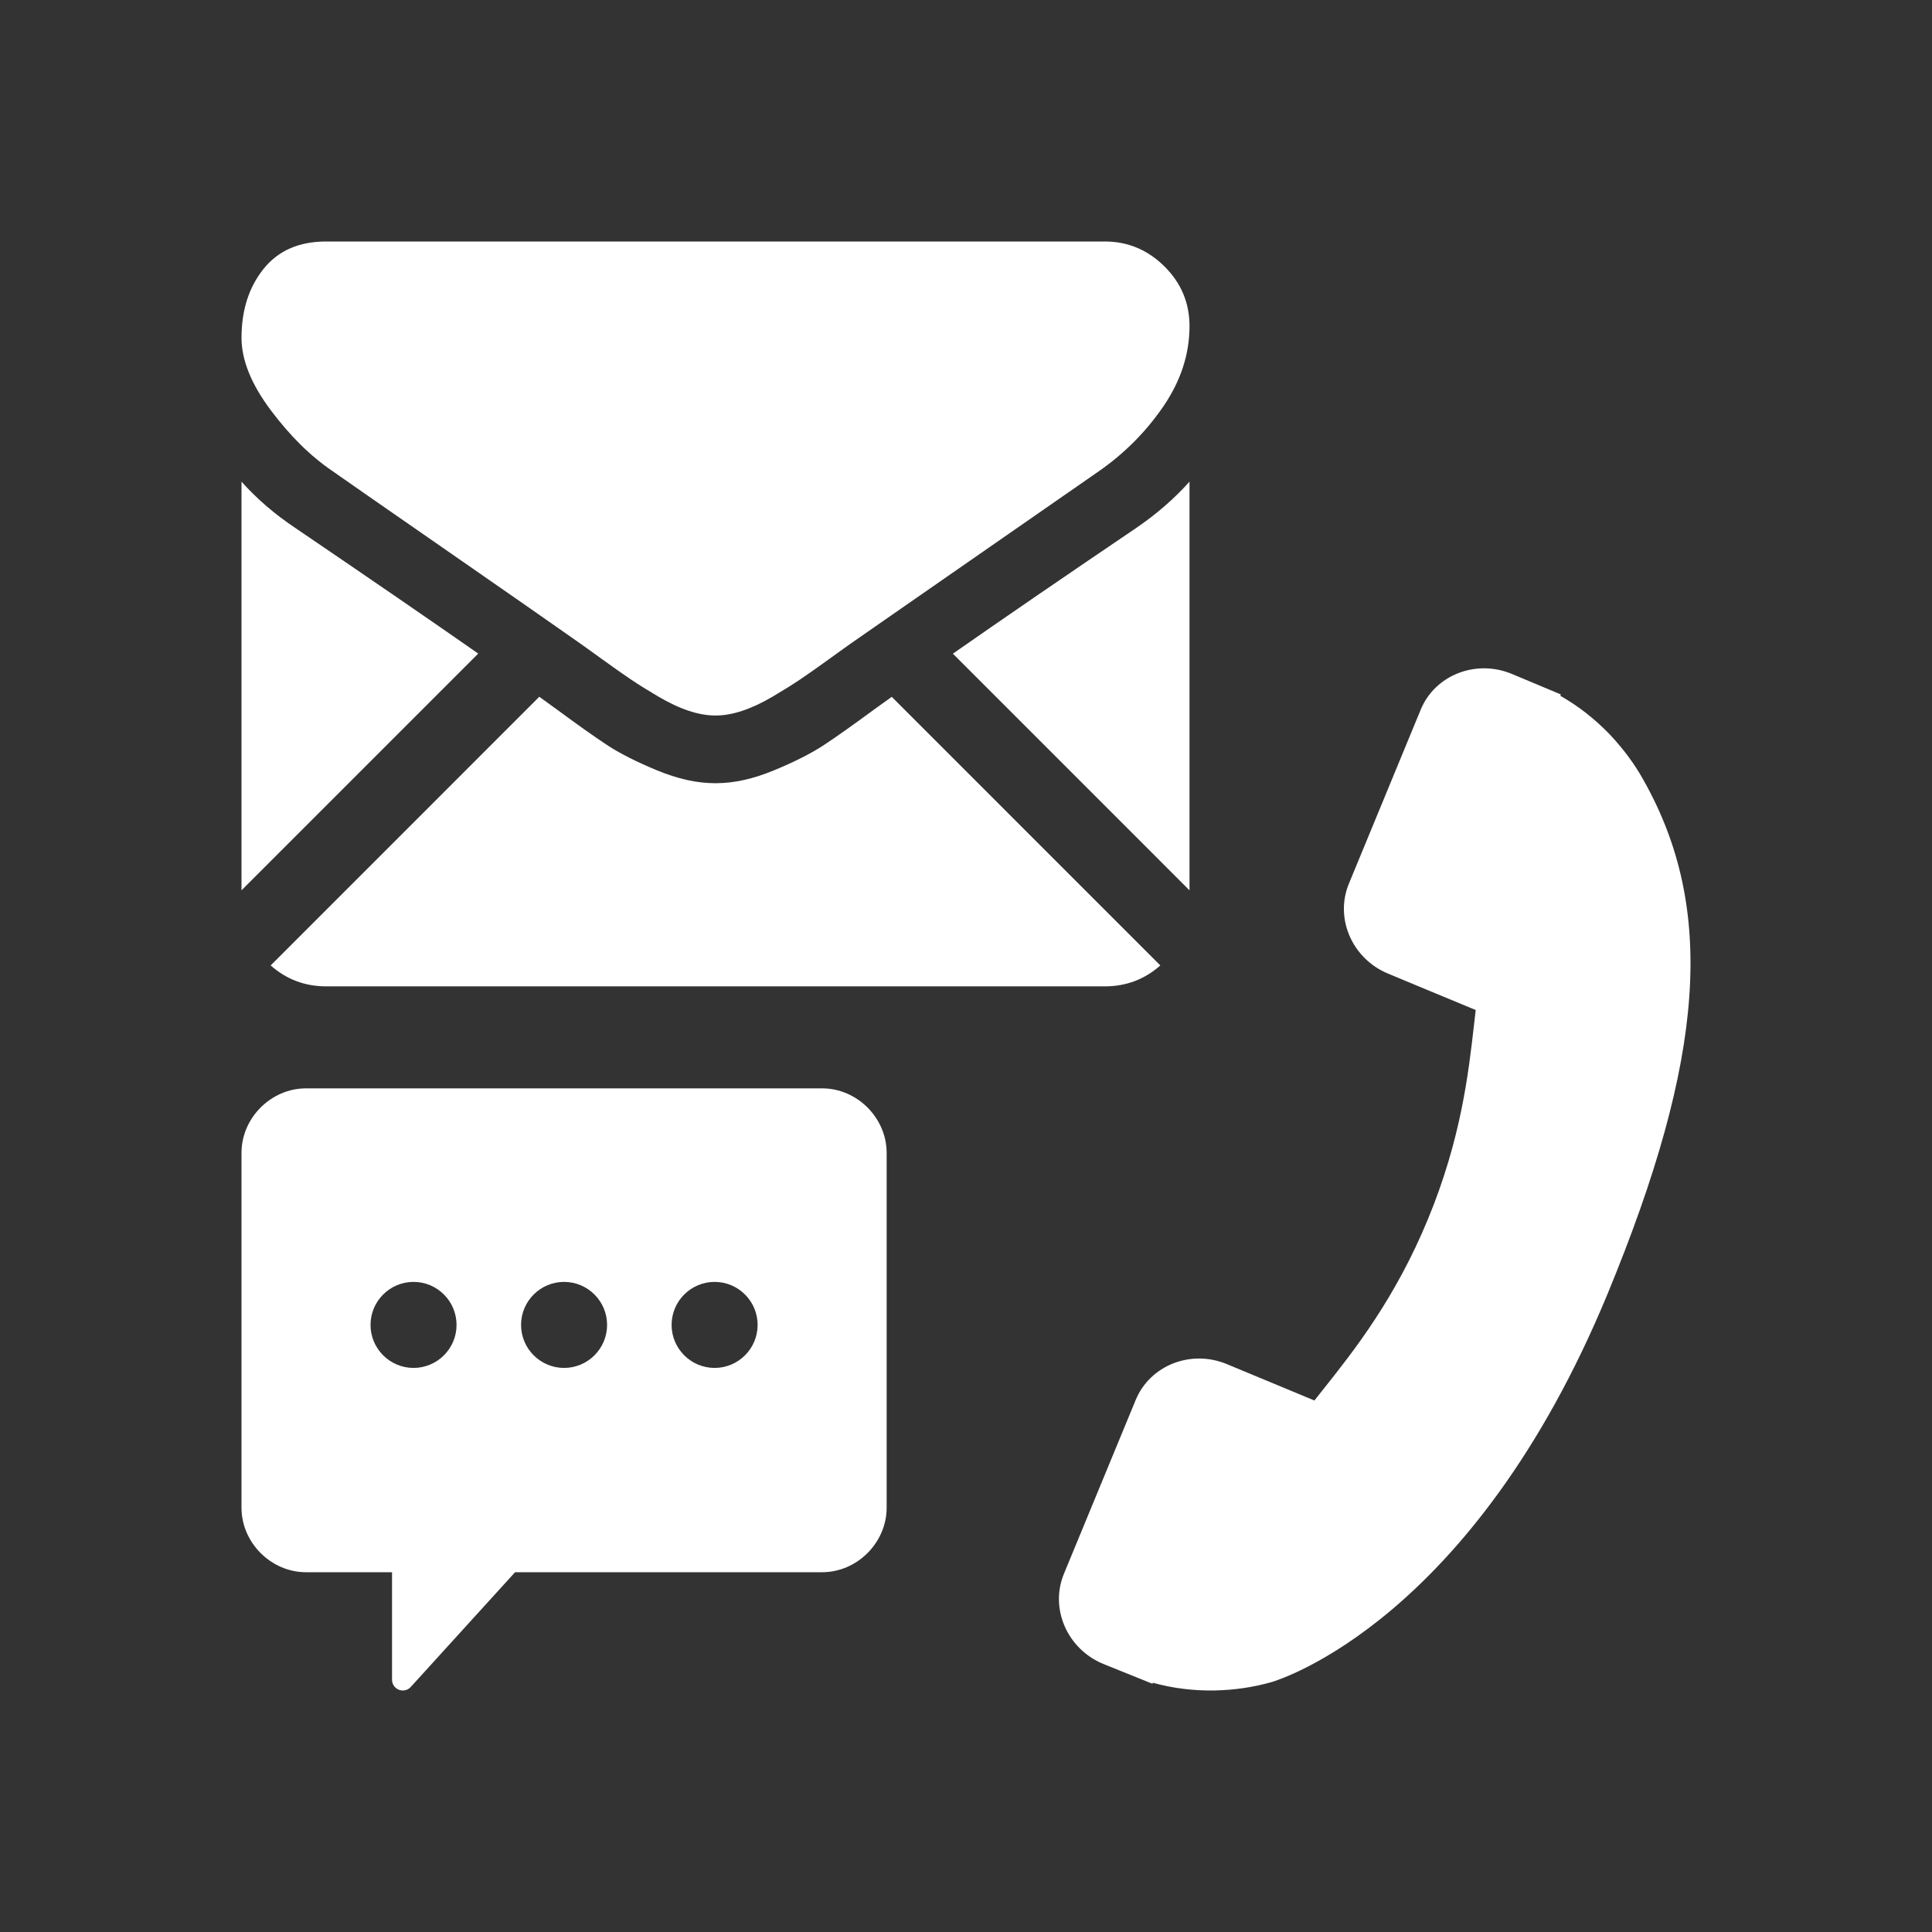
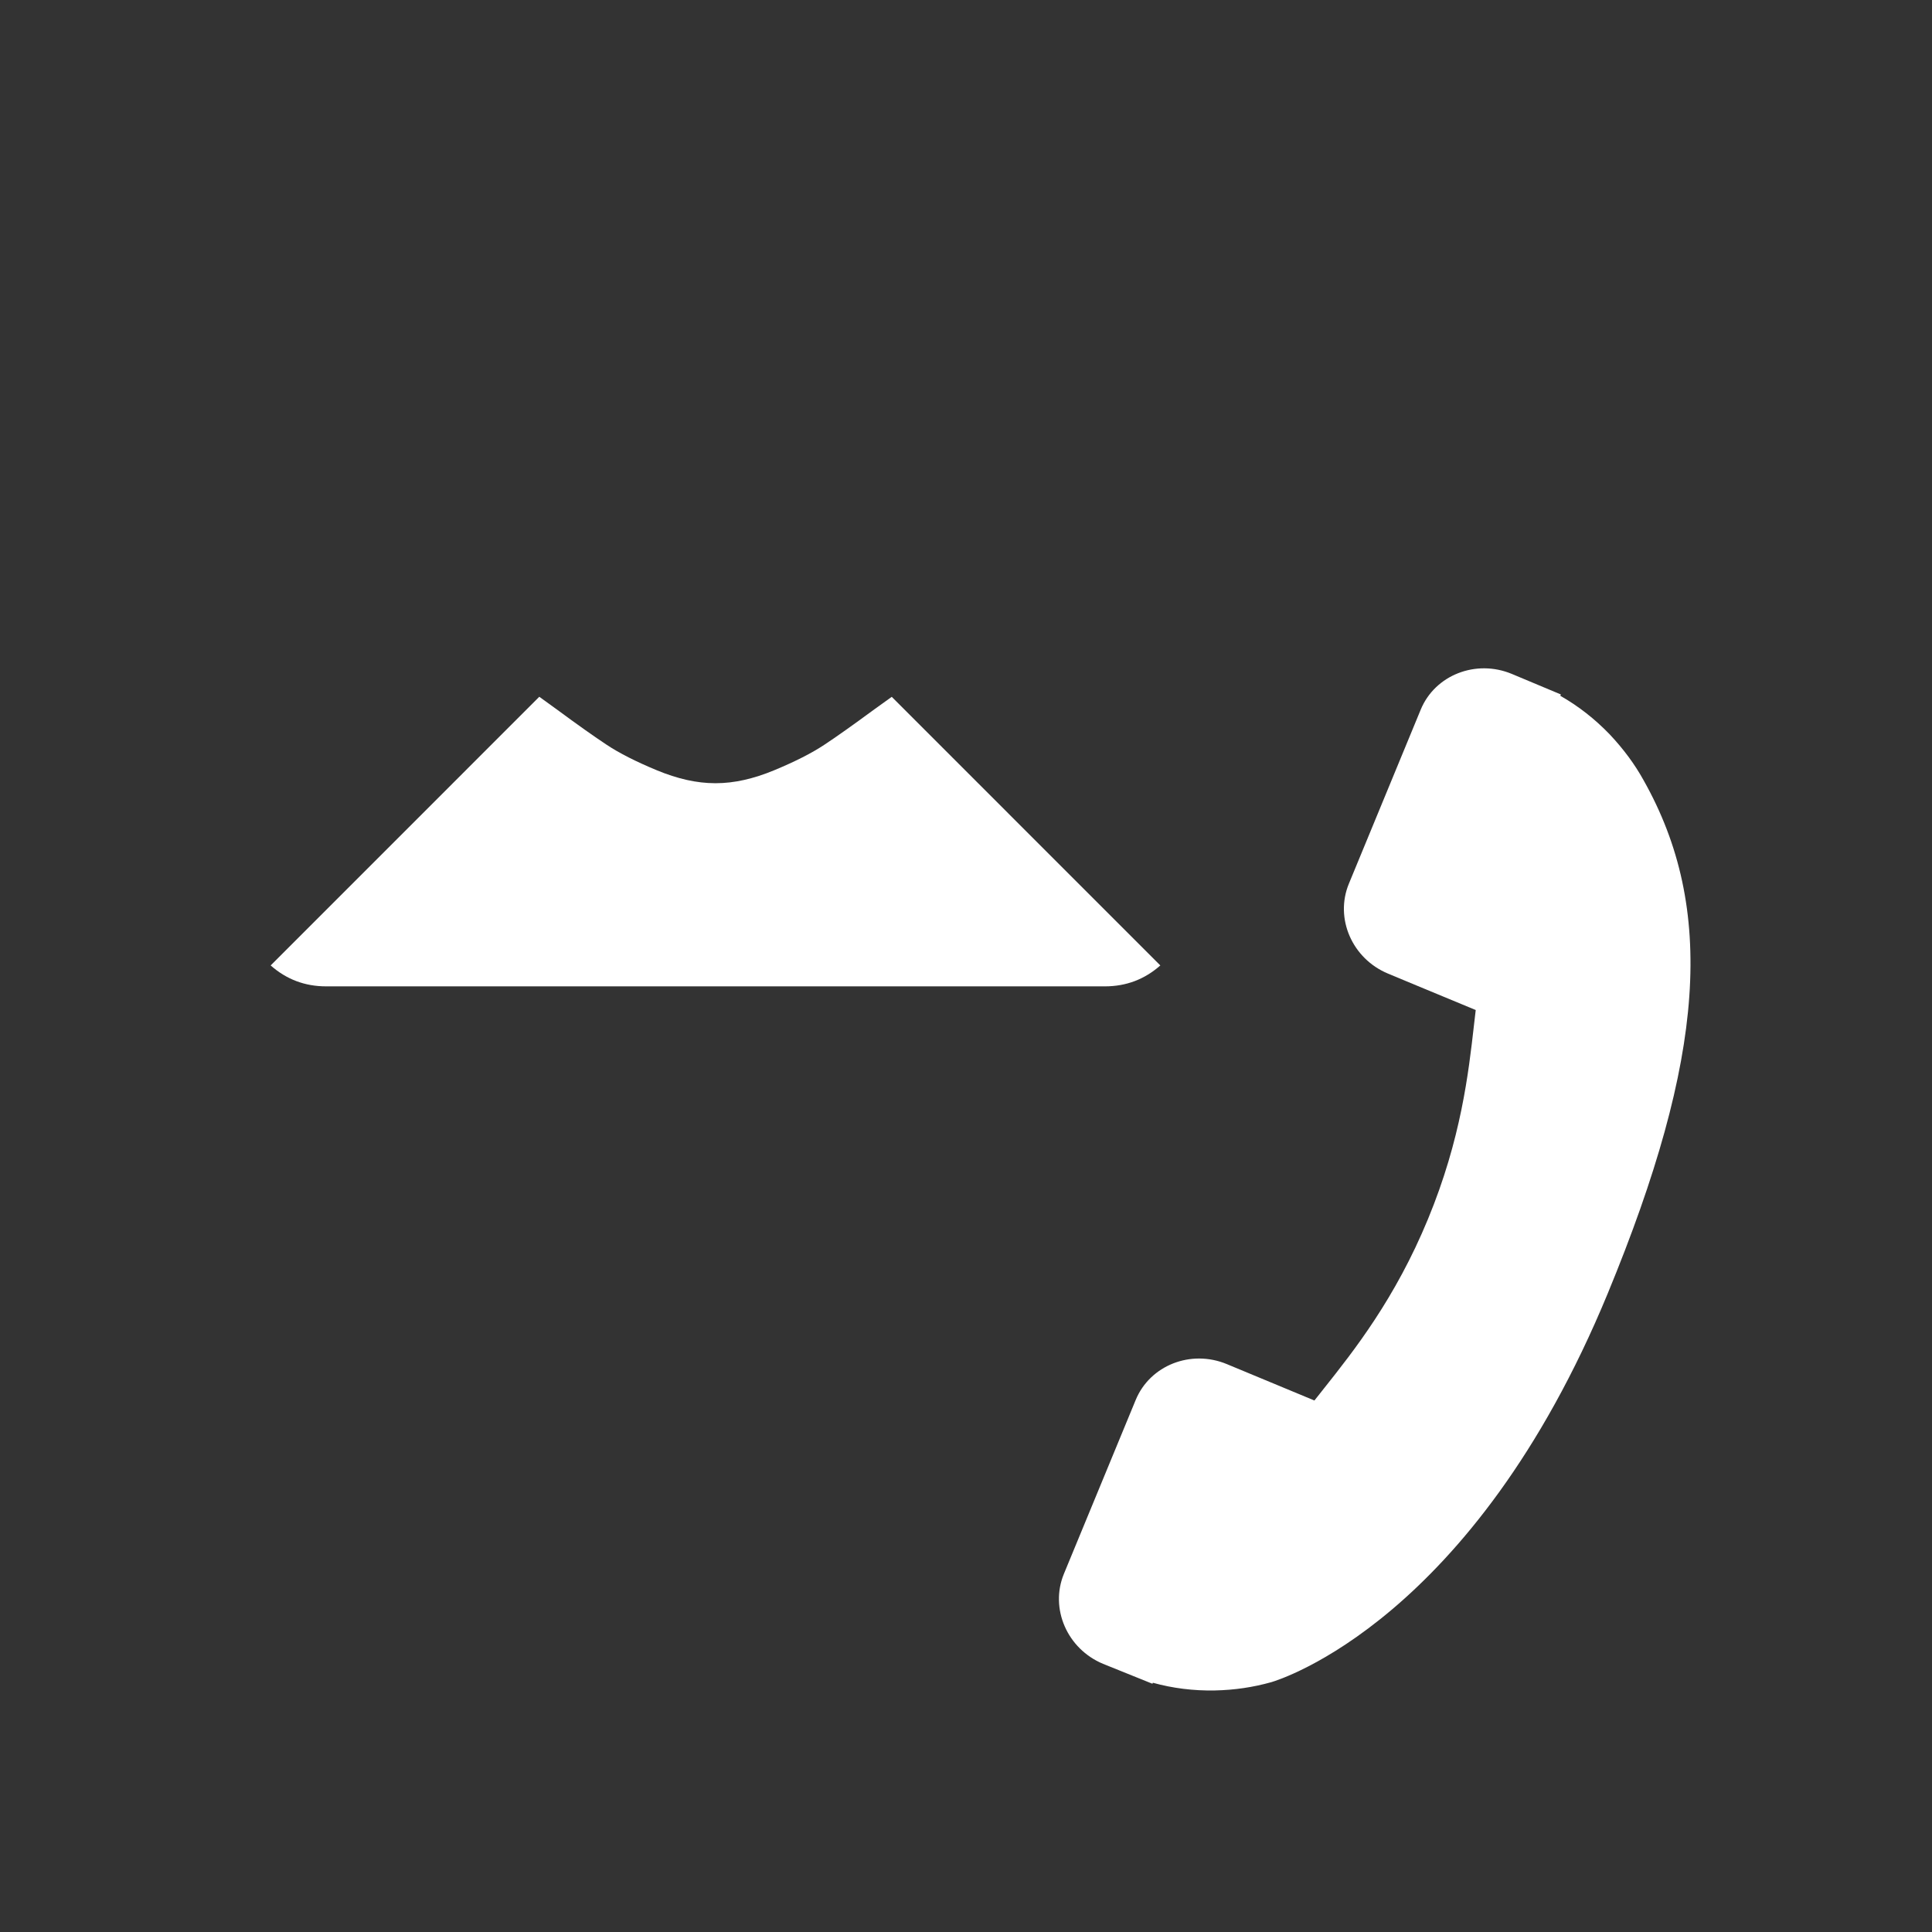
<svg xmlns="http://www.w3.org/2000/svg" version="1.1" id="Capa_1" x="0px" y="0px" width="1200px" height="1200px" viewBox="-344 -344 1200 1200" enable-background="new -344 -344 1200 1200" xml:space="preserve">
  <rect x="-344" y="-344" width="1200" height="1200" fill="#333333" stroke="none" />
  <g>
    <g>
      <g>
        <path fill="#FFFFFF" d="M342.246,268.646c13.238,0,24.703-4.371,34.453-13L209.876,88.82c-4.002,2.866-7.881,5.65-11.551,8.301     c-12.483,9.2-22.614,16.377-30.393,21.519c-7.781,5.155-18.132,10.409-31.051,15.772c-12.927,5.371-24.975,8.049-36.15,8.049     h-0.325h-0.326c-11.174,0-23.219-2.673-36.15-8.049c-12.926-5.363-23.276-10.617-31.047-15.772     c-7.781-5.142-17.905-12.318-30.399-21.519c-3.479-2.551-7.339-5.352-11.516-8.348l-166.852,166.873     c9.75,8.629,21.227,13,34.46,13H342.246z" />
-         <path fill="#FFFFFF" d="M-160.808-16.233c-12.483-8.325-23.554-17.854-33.191-28.592v253.816L-46.963,61.955     C-76.376,41.419-114.278,15.384-160.808-16.233z" />
-         <path fill="#FFFFFF" d="M361.961-16.233c-44.748,30.294-82.793,56.371-114.117,78.248L394.822,209V-44.825     C385.395-34.304,374.445-24.779,361.961-16.233z" />
-         <path fill="#FFFFFF" d="M342.246-194h-483.669c-16.873,0-29.848,5.698-38.935,17.082c-9.096,11.388-13.634,25.635-13.634,42.715     c0,13.801,6.022,28.752,18.069,44.856c12.045,16.101,24.86,28.747,38.443,37.947c7.444,5.262,29.898,20.87,67.362,46.824     c20.221,14.014,37.809,26.23,52.922,36.769c12.883,8.975,23.991,16.749,33.167,23.2c1.047,0.74,2.702,1.921,4.903,3.495     c2.367,1.701,5.365,3.858,9.06,6.527c7.119,5.146,13.036,9.31,17.745,12.489c4.703,3.185,10.4,6.732,17.085,10.677     c6.684,3.94,12.986,6.906,18.896,8.874c5.917,1.97,11.395,2.956,16.43,2.956h0.326h0.329c5.034,0,10.513-0.986,16.43-2.956     c5.913-1.968,12.208-4.928,18.889-8.874c6.688-3.944,12.375-7.503,17.095-10.677c4.71-3.18,10.623-7.337,17.746-12.489     c3.687-2.669,6.682-4.826,9.052-6.522c2.198-1.579,3.854-2.754,4.912-3.5c7.147-4.971,18.284-12.713,33.251-23.108     c27.239-18.928,67.358-46.785,120.532-83.685c15.984-11.17,29.344-24.647,40.082-40.414     c10.717-15.767,16.088-32.306,16.088-49.612c0-14.459-5.203-26.829-15.602-37.134C368.813-188.854,356.486-194,342.246-194z" />
      </g>
    </g>
    <g>
-       <path fill="#FFFFFF" d="M-194,372.07v220.393c0,21.717,18.352,40.071,40.071,40.071h53.427v66.783c0,2.76,1.699,5.24,4.27,6.236    c0.786,0.305,1.602,0.445,2.411,0.445c1.845,0,3.645-0.762,4.935-2.188l64.801-71.277h190.729c21.719,0,40.07-18.354,40.07-40.071    V372.07c0-21.717-18.352-40.072-40.07-40.072h-320.572C-175.648,331.998-194,350.354-194,372.07z M73.144,478.926    c0-14.732,11.981-26.715,26.712-26.715c14.737,0,26.716,11.982,26.716,26.715c0,14.734-11.979,26.715-26.716,26.715    C85.125,505.641,73.144,493.66,73.144,478.926z M-20.356,478.926c0-14.732,11.981-26.715,26.712-26.715    c14.735,0,26.716,11.982,26.716,26.715c0,14.734-11.98,26.715-26.716,26.715C-8.375,505.641-20.356,493.66-20.356,478.926z     M-113.856,478.926c0-14.732,11.981-26.715,26.713-26.715c14.734,0,26.713,11.982,26.713,26.715    c0,14.734-11.979,26.715-26.713,26.715C-101.875,505.641-113.856,493.66-113.856,478.926z" />
-     </g>
+       </g>
    <g>
      <g>
        <g>
          <g>
            <path fill="#FFFFFF" d="M316.795,633.581l44.643-108.128c8.918-21.479,34.285-31.445,56.553-22.186l54.42,22.607       c1.871-2.352,3.809-4.795,5.834-7.379c18.697-23.541,44.279-55.799,64.725-105.365c20.52-49.688,25.158-90.697,28.568-120.645       c0.355-3.168,0.689-6.223,1.061-9.145l-36.512-15.137l-17.961-7.477c-22.305-9.273-33.188-34.32-24.322-55.824l44.635-108.143       c8.871-21.482,34.254-31.455,56.555-22.186l30.494,12.773l-0.346,0.832c11.035,6.236,21.475,14.381,30.709,23.992       c8.66,9.211,15.549,18.568,21.055,28.523c44.77,79.572,38.287,171.93-22.318,318.719       C570.807,662.306,450.879,699.274,445.68,700.81c-11.385,3.191-22.855,4.902-35.125,5.164       c-13.184,0.258-26.295-1.381-38.48-4.785l-0.299,0.613l-30.654-12.363C318.852,680.159,307.949,655.108,316.795,633.581z" />
          </g>
        </g>
      </g>
    </g>
  </g>
</svg>